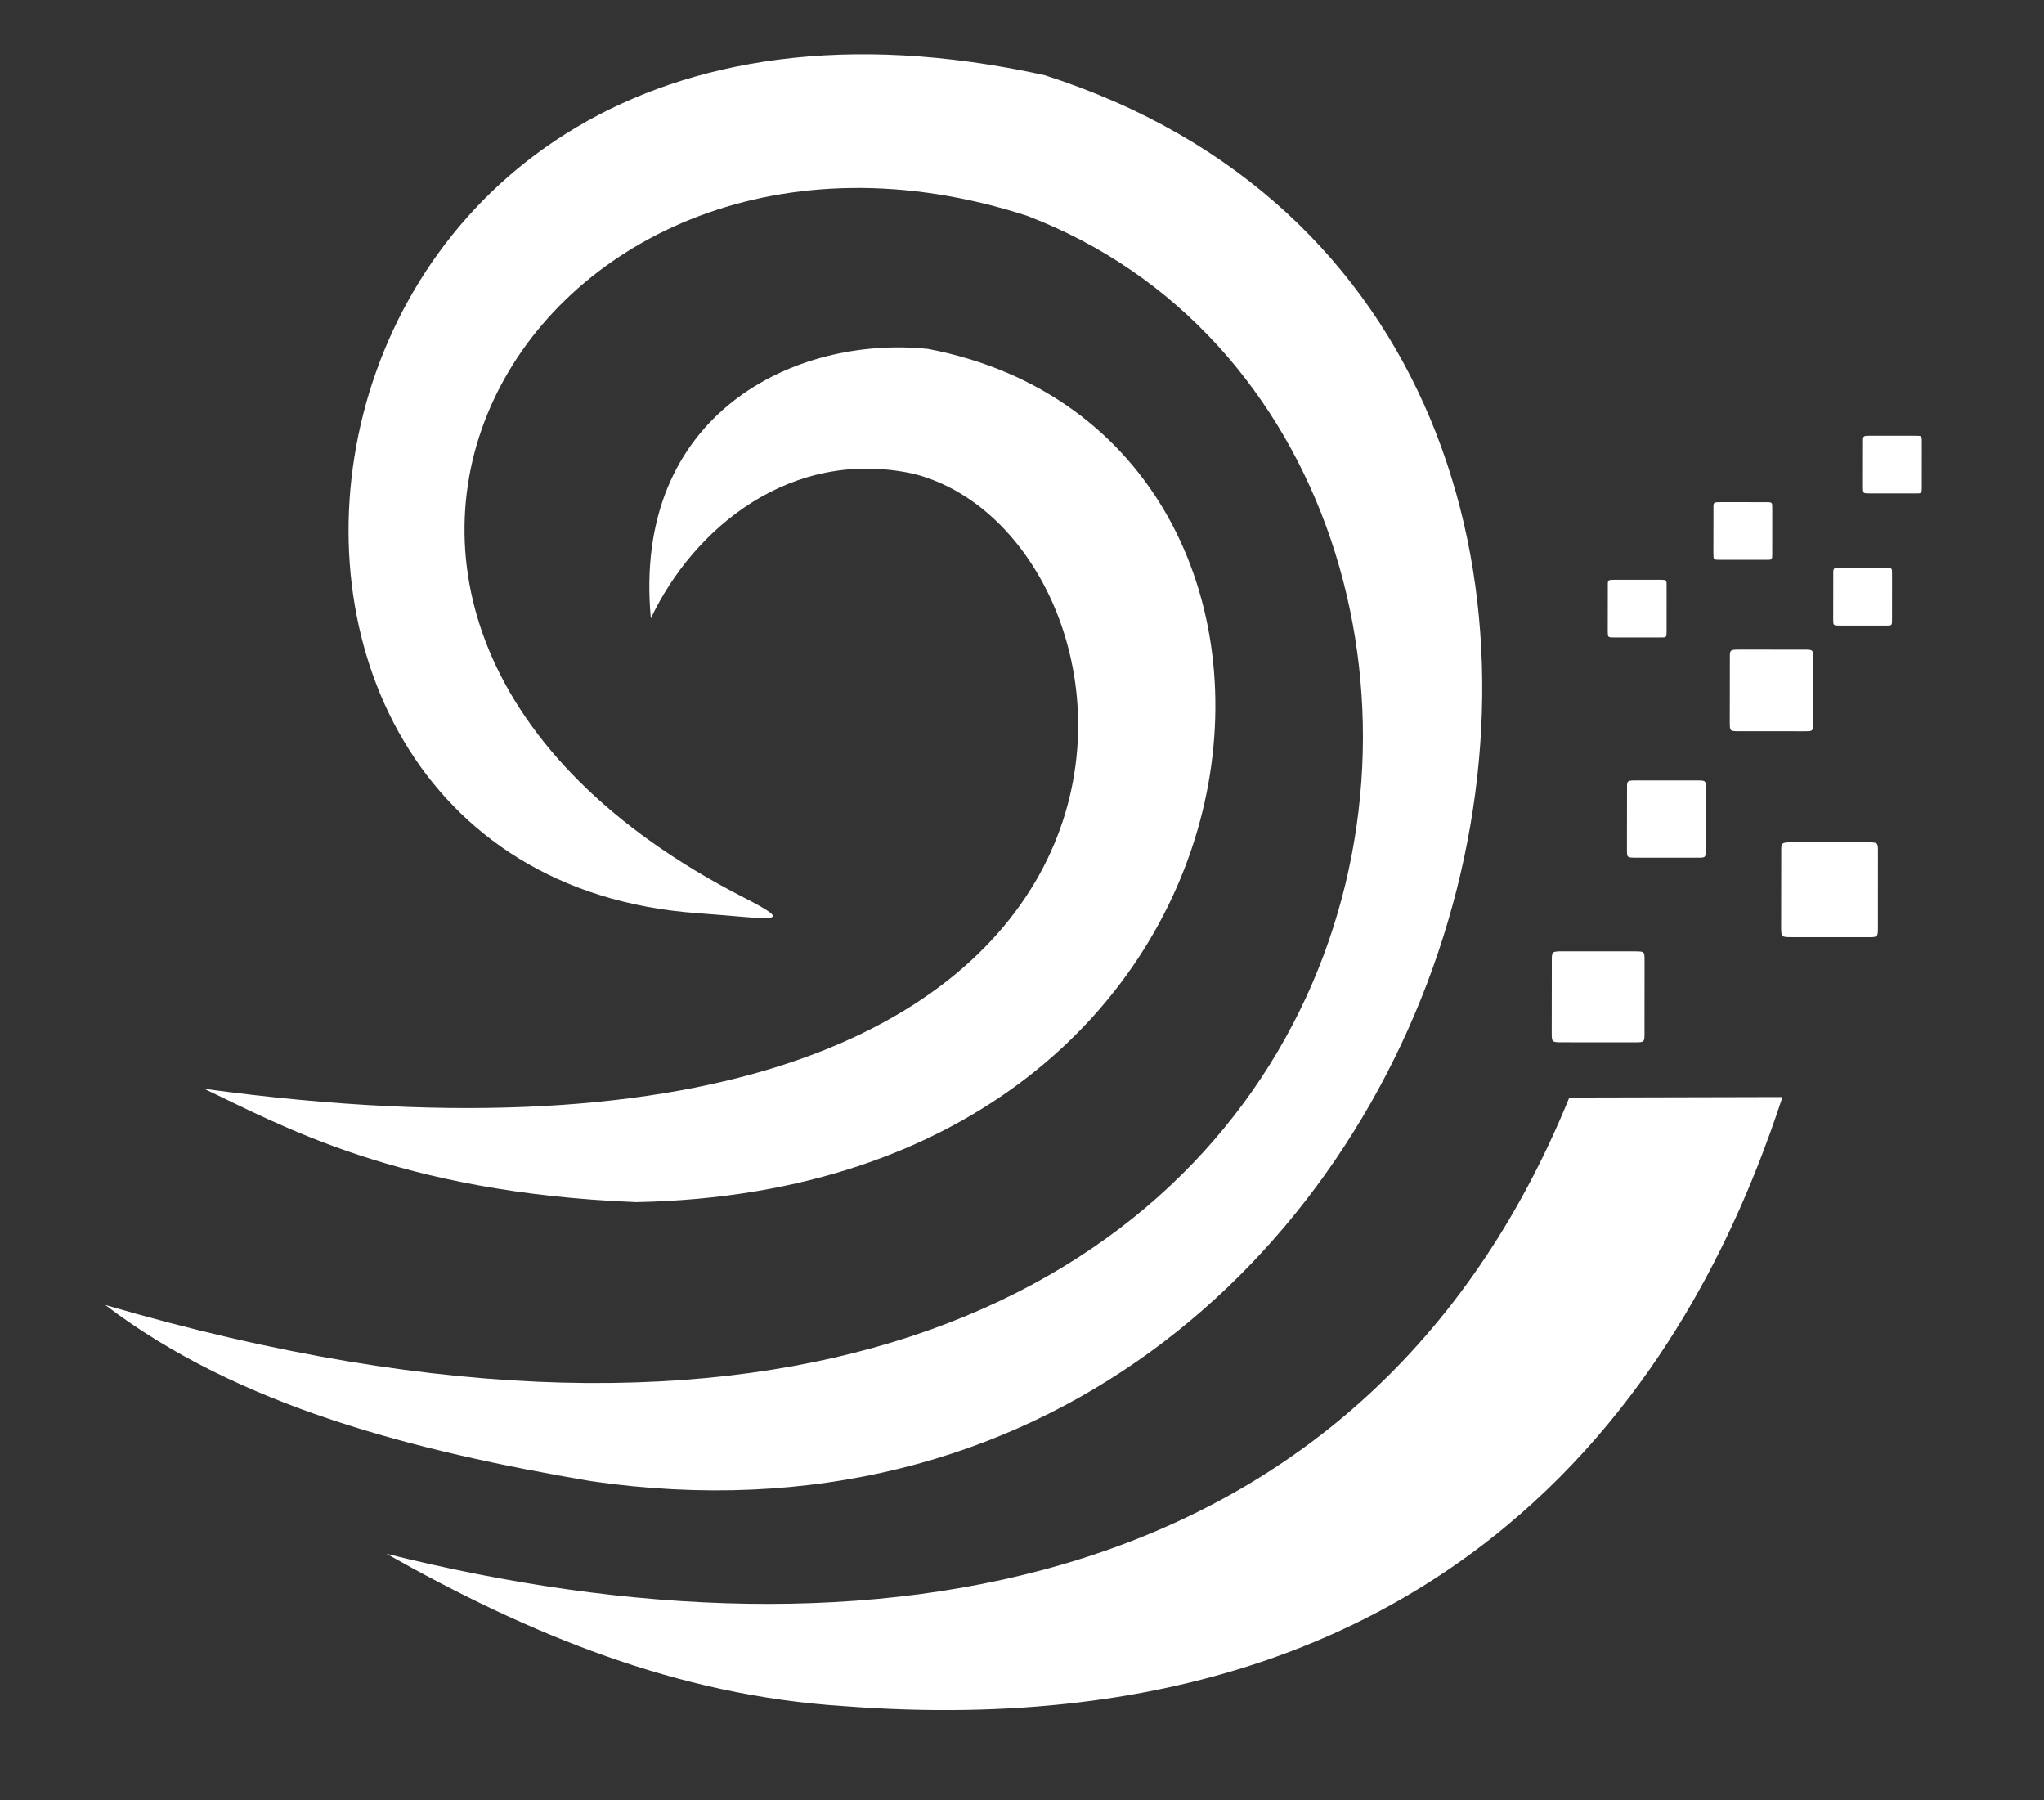
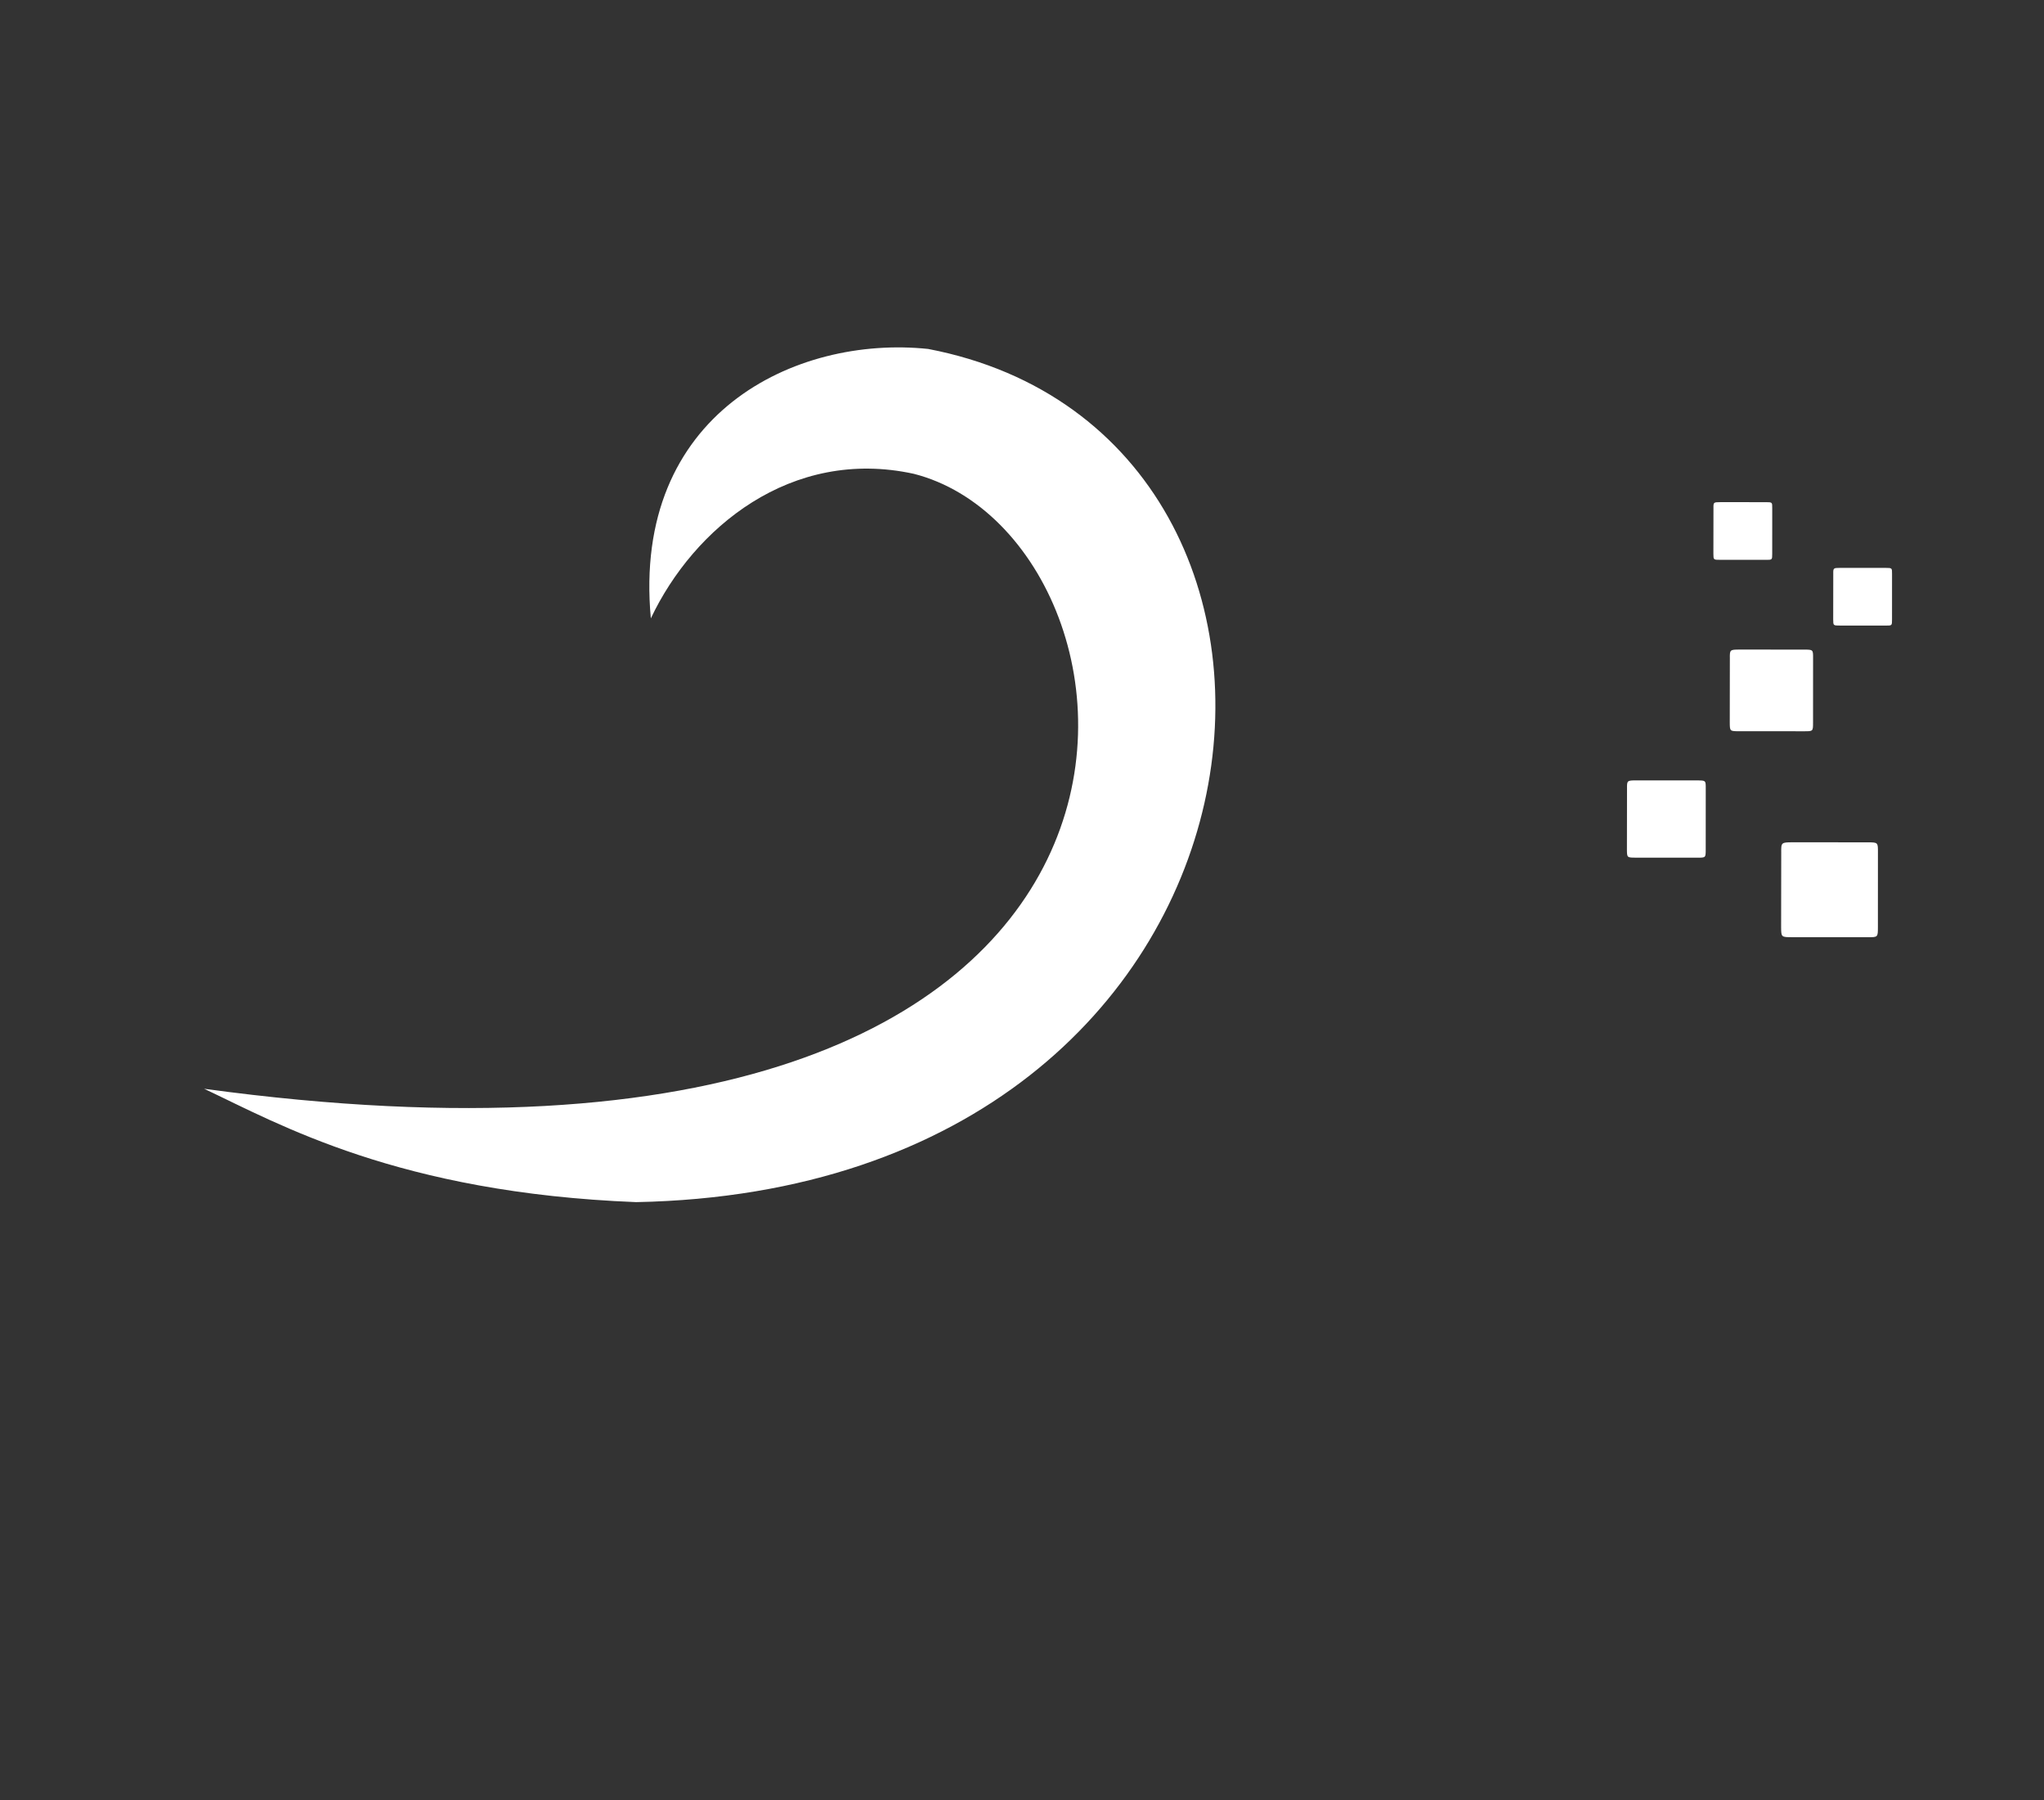
<svg xmlns="http://www.w3.org/2000/svg" width="184mm" height="162mm" viewBox="0 0 184 162" version="1.1">
  <rect x="0" y="0" width="184" height="162" fill="#333333" stroke="none" />
  <g id="layer1">
-     <path style="fill:#ffffff;fill-opacity:1;stroke-width:1.326" d="m 34.791,139.833 c 12.79,7.229 26.167,12.759 41.125,13.708 61.573,4.732 79.106,-38.334 84.541,-54.812 l -19.187,0.045 C 122.973,143.66 78.341,150.741 34.791,139.833 Z" id="path1" />
-     <path style="fill:#ffffff;fill-opacity:1;stroke-width:1.326" d="M 9.477,117.444 C 21.474,126.58 37.283,130.577 53.163,133.292 133.988,145.048 164.553,29.337 94.021,6.761 22.617,-8.892 12.307,78.584 62.821,82.186 c 6.59,0.47 9.105,1.134 4.13,-1.415 C 17.945,55.669 48.282,5.105 92.46,19.421 146.992,40.224 132.565,153.482 9.477,117.444 Z" id="path3" />
    <path style="fill:#ffffff;fill-opacity:1;stroke-width:1.326" d="m 58.589,55.65 c 3.847,-8.123 12.62,-15.419 23.667,-13.009 23.264,5.913 30.077,68.173 -63.882,55.344 6.733,3.168 17.502,9.359 38.894,10.202 60.643,-1.169 66.999,-68.971 26.286,-76.783 -11.95,-1.25 -26.675,5.816 -24.965,24.246 z" id="path4" />
    <path style="fill:#ffffff;fill-opacity:1;stroke-width:0.452" d="m 161.36,75.804 c -1.015,0.001 -1.024,0.029 -1.014,0.92 l -0.01,6.723 c 0.008,0.897 0.007,0.898 1.028,0.897 l 6.753,0.003 c 0.933,0.003 0.929,4.4e-4 0.931,-0.909 l 0.003,-6.718 c 0.003,-0.906 0.007,-0.908 -0.927,-0.913 z" id="path2-5-1-8" />
-     <path style="fill:#ffffff;fill-opacity:1;stroke-width:0.434" d="m 140.666,85.616 c -0.973,0.001 -0.982,0.028 -0.972,0.882 l -0.009,6.445 c 0.008,0.86 0.006,0.861 0.986,0.86 l 6.474,0.003 c 0.894,0.003 0.891,4.3e-4 0.893,-0.872 l 0.003,-6.441 c 0.003,-0.868 0.006,-0.87 -0.889,-0.875 z" id="path2-5-1-8-1" />
    <path style="fill:#ffffff;fill-opacity:1;stroke-width:0.368" d="m 147.289,70.233 c -0.827,0.001 -0.834,0.024 -0.826,0.749 l -0.008,5.473 c 0.007,0.73 0.005,0.731 0.837,0.73 l 5.498,0.003 c 0.759,0.003 0.757,3.7e-4 0.758,-0.74 l 0.003,-5.47 c 0.003,-0.737 0.005,-0.739 -0.755,-0.743 z" id="path2-5-1-8-4" />
-     <path style="fill:#ffffff;fill-opacity:1;stroke-width:0.275" d="m 145.352,52.178 c -0.617,8.1e-4 -0.623,0.018 -0.616,0.559 l -0.006,4.086 c 0.005,0.545 0.004,0.545 0.625,0.545 l 4.104,0.002 c 0.567,0.002 0.565,2.7e-4 0.566,-0.553 l 0.002,-4.083 c 0.002,-0.55 0.004,-0.552 -0.563,-0.555 z" id="path2-5-1-8-6" />
    <path style="fill:#ffffff;fill-opacity:1;stroke-width:0.389" d="m 156.594,58.459 c -0.874,10e-4 -0.882,0.025 -0.873,0.792 l -0.008,5.785 c 0.007,0.772 0.006,0.772 0.885,0.772 l 5.811,0.003 c 0.802,0.003 0.8,3.8e-4 0.801,-0.782 l 0.003,-5.781 c 0.003,-0.779 0.006,-0.781 -0.798,-0.786 z" id="path2-5-1-8-0" />
    <path style="fill:#ffffff;fill-opacity:1;stroke-width:0.275" d="m 165.646,51.108 c -0.617,8.1e-4 -0.623,0.018 -0.616,0.559 l -0.006,4.086 c 0.005,0.545 0.004,0.545 0.625,0.545 l 4.104,0.002 c 0.567,0.002 0.565,2.7e-4 0.566,-0.553 l 0.002,-4.083 c 0.002,-0.55 0.004,-0.552 -0.563,-0.555 z" id="path2-5-1-8-0-2" />
    <path style="fill:#ffffff;fill-opacity:1;stroke-width:0.275" d="m 154.861,45.192 c -0.617,8.1e-4 -0.623,0.018 -0.616,0.559 l -0.006,4.086 c 0.005,0.545 0.004,0.545 0.625,0.545 l 4.104,0.002 c 0.567,0.002 0.565,2.7e-4 0.566,-0.553 l 0.002,-4.083 c 0.002,-0.55 0.004,-0.552 -0.563,-0.555 z" id="path2-5-1-8-0-5" />
-     <path style="fill:#ffffff;fill-opacity:1;stroke-width:0.275" d="m 168.325,39.214 c -0.617,8.1e-4 -0.623,0.018 -0.616,0.559 l -0.006,4.086 c 0.005,0.545 0.004,0.545 0.625,0.545 l 4.104,0.002 c 0.567,0.002 0.565,2.7e-4 0.566,-0.553 l 0.002,-4.083 c 0.002,-0.55 0.004,-0.552 -0.563,-0.555 z" id="path2-5-1-8-0-0" />
  </g>
</svg>